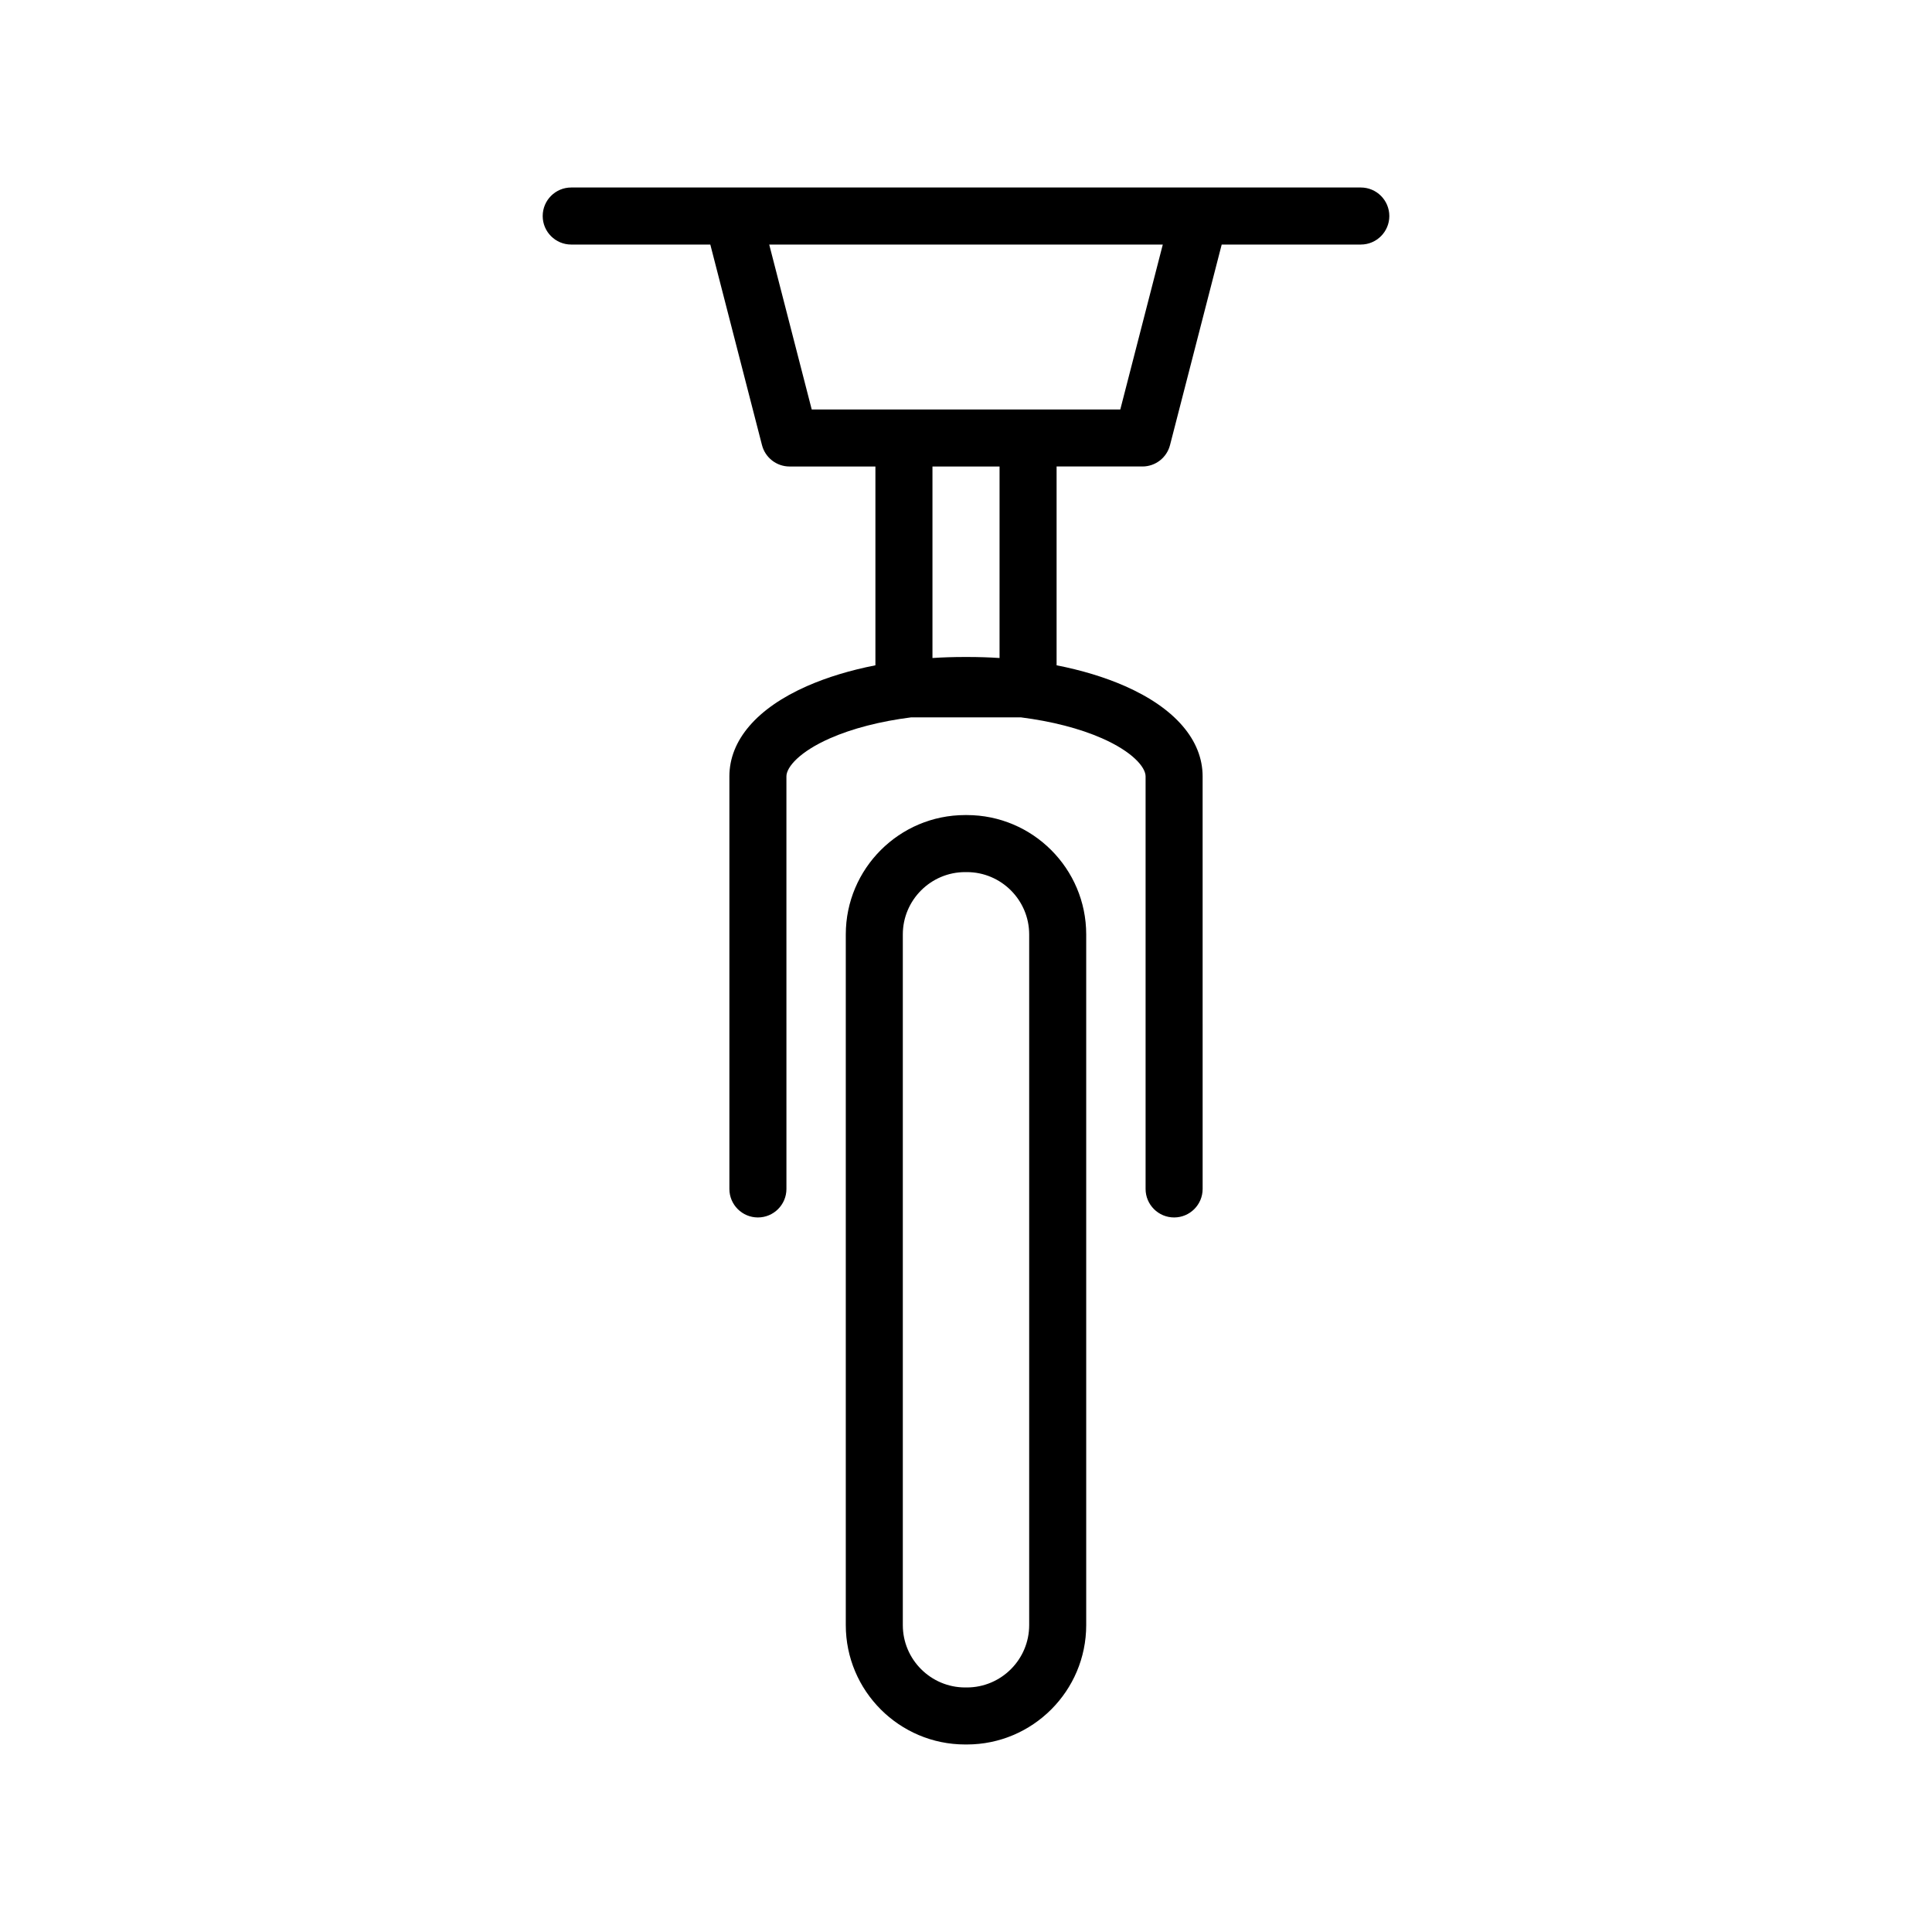
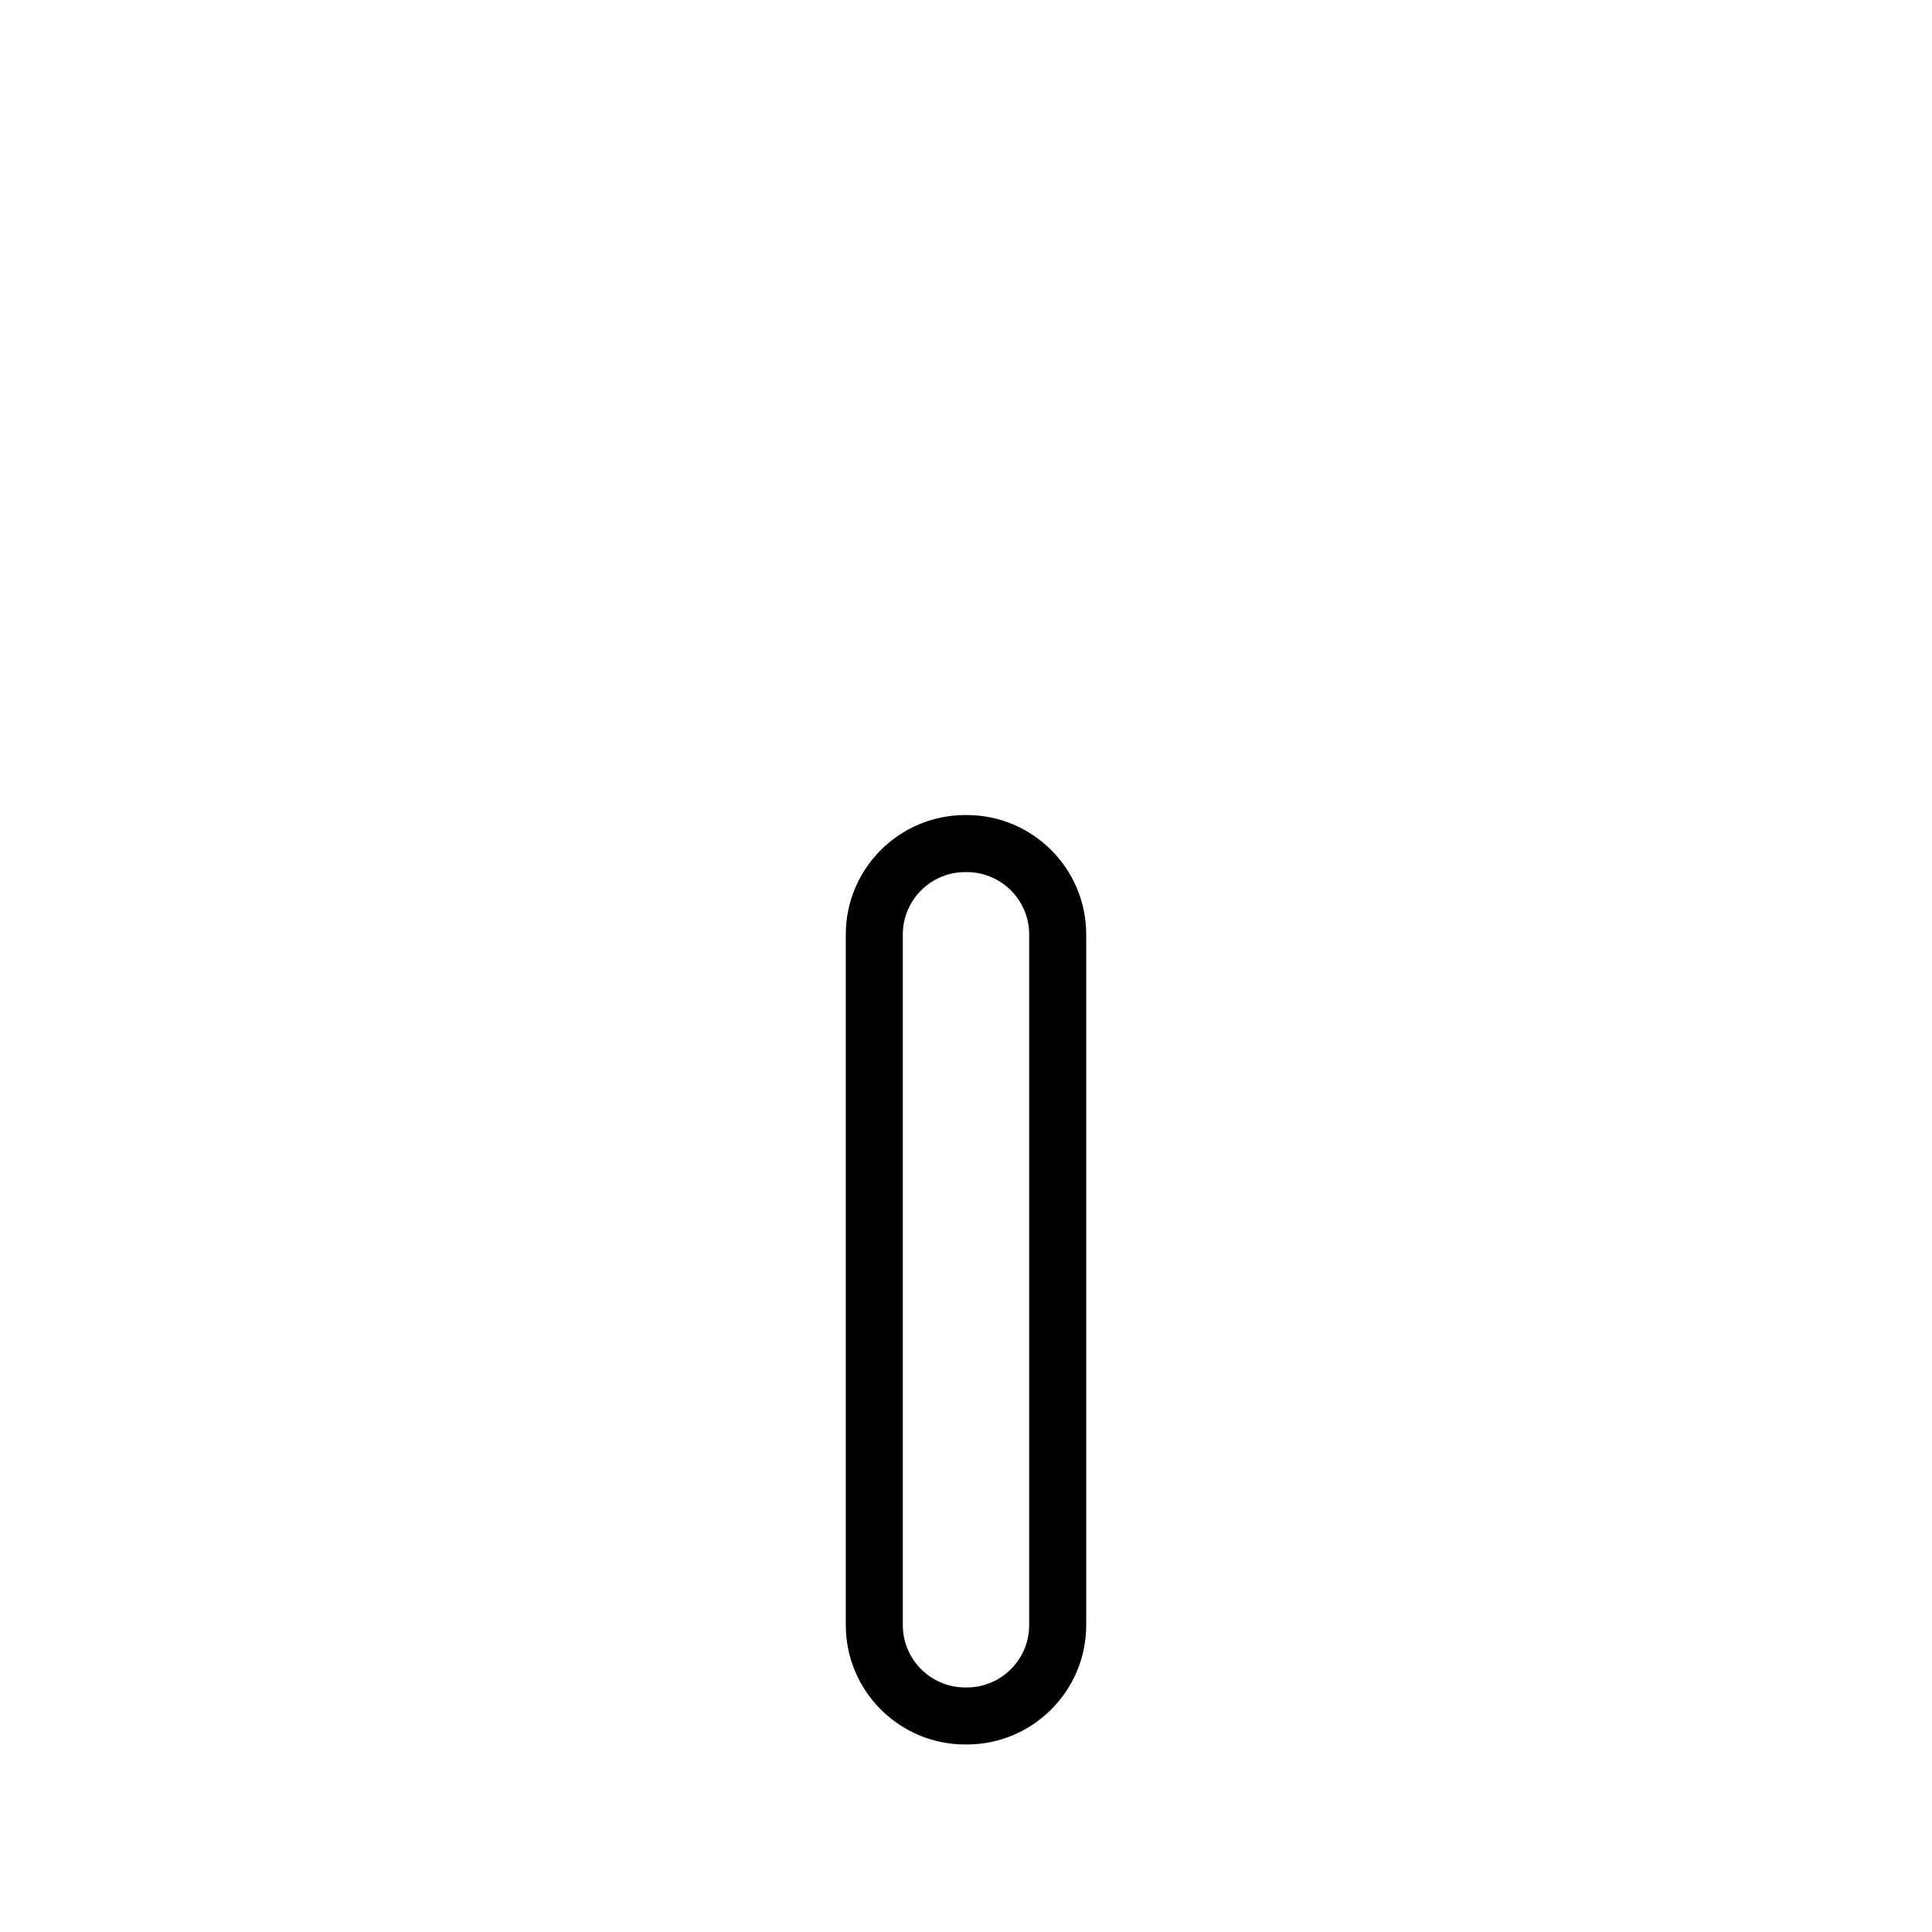
<svg xmlns="http://www.w3.org/2000/svg" fill="#000000" width="800px" height="800px" version="1.1" viewBox="144 144 512 512">
  <g>
    <path d="m400.22 360h-0.441c-17.445 0-31.637 14.191-31.637 31.637v183.03c0 17.445 14.191 31.637 31.637 31.637h0.441c17.445 0 31.637-14.191 31.637-31.637v-183.03c0-17.445-14.191-31.637-31.637-31.637zm16.523 214.67c0 9.109-7.41 16.523-16.523 16.523h-0.441c-9.109 0-16.523-7.414-16.523-16.523v-183.03c0-9.109 7.41-16.523 16.523-16.523h0.441c9.109 0 16.523 7.414 16.523 16.523z" />
-     <path d="m504.62 193.69h-209.24c-4.172 0-7.559 3.383-7.559 7.559 0 4.172 3.383 7.559 7.559 7.559h36.859l13.695 53.148c0.859 3.34 3.871 5.672 7.316 5.672h22.742v52.684c-6.641 1.301-12.781 3.156-18.137 5.516-13.258 5.844-20.562 14.34-20.562 23.922v109.33c0 4.172 3.383 7.559 7.559 7.559 4.172 0 7.559-3.383 7.559-7.559l-0.004-109.33c0-2.492 3.57-6.578 11.543-10.09 5.938-2.617 13.383-4.516 21.465-5.547h29.168c8.082 1.031 15.527 2.93 21.465 5.547 7.973 3.512 11.543 7.602 11.543 10.09v109.33c0 4.172 3.383 7.559 7.559 7.559 4.172 0 7.559-3.383 7.559-7.559l-0.004-109.33c0-9.582-7.301-18.078-20.562-23.922-5.356-2.359-11.5-4.215-18.137-5.516v-52.688h22.742c3.449 0 6.457-2.332 7.316-5.672l13.695-53.145h36.863c4.172 0 7.559-3.383 7.559-7.559-0.004-4.176-3.387-7.559-7.562-7.559zm-95.73 124.69c-2.758-0.18-5.562-0.27-8.387-0.27h-1.004c-2.828 0-5.629 0.09-8.387 0.27v-50.754h17.781zm32-65.867h-81.777l-11.262-43.703h104.3z" />
  </g>
</svg>